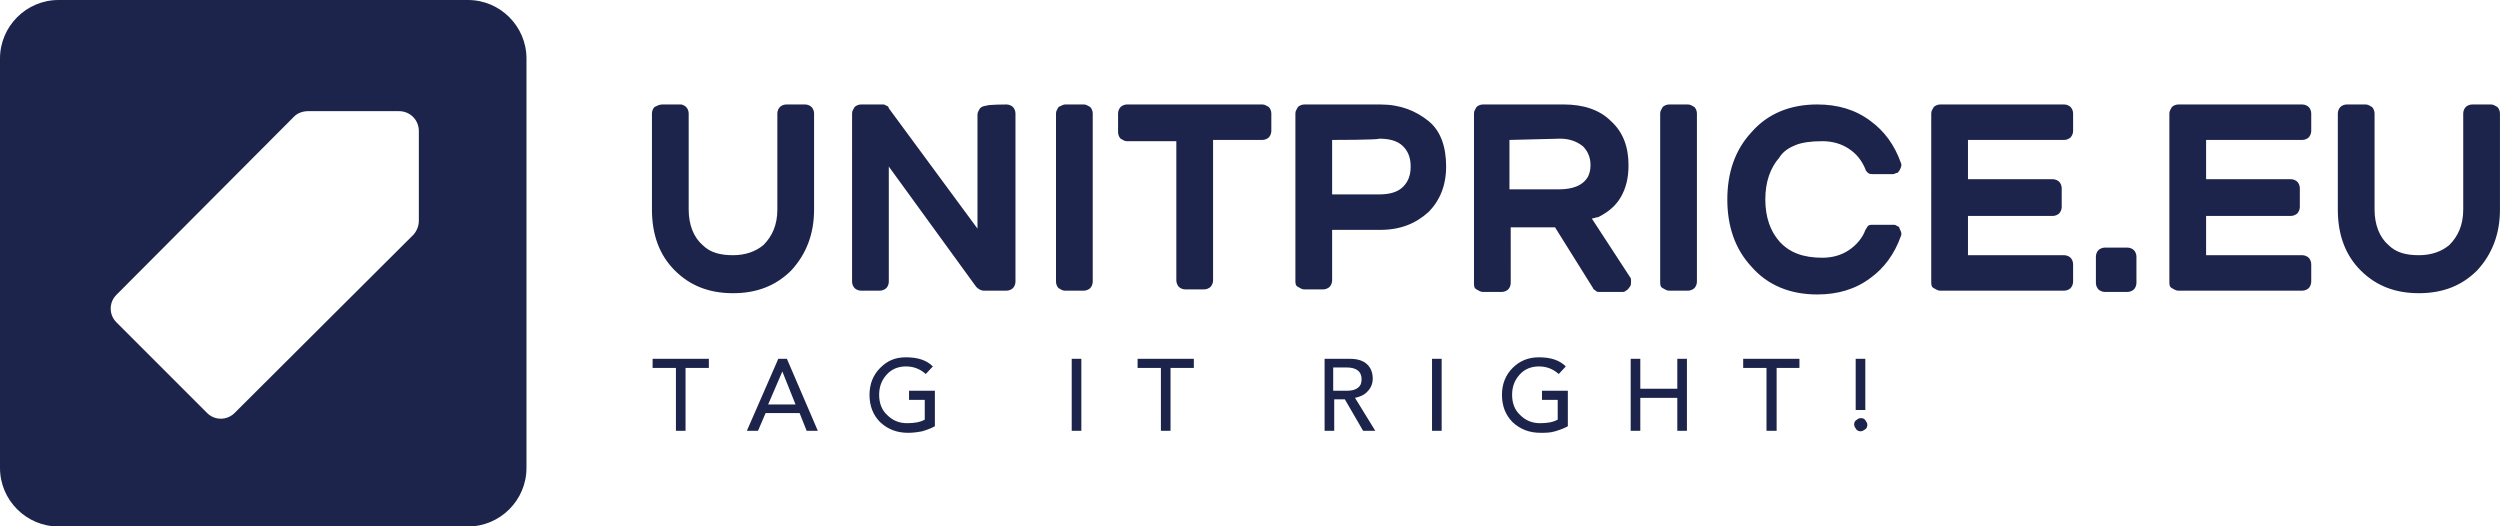
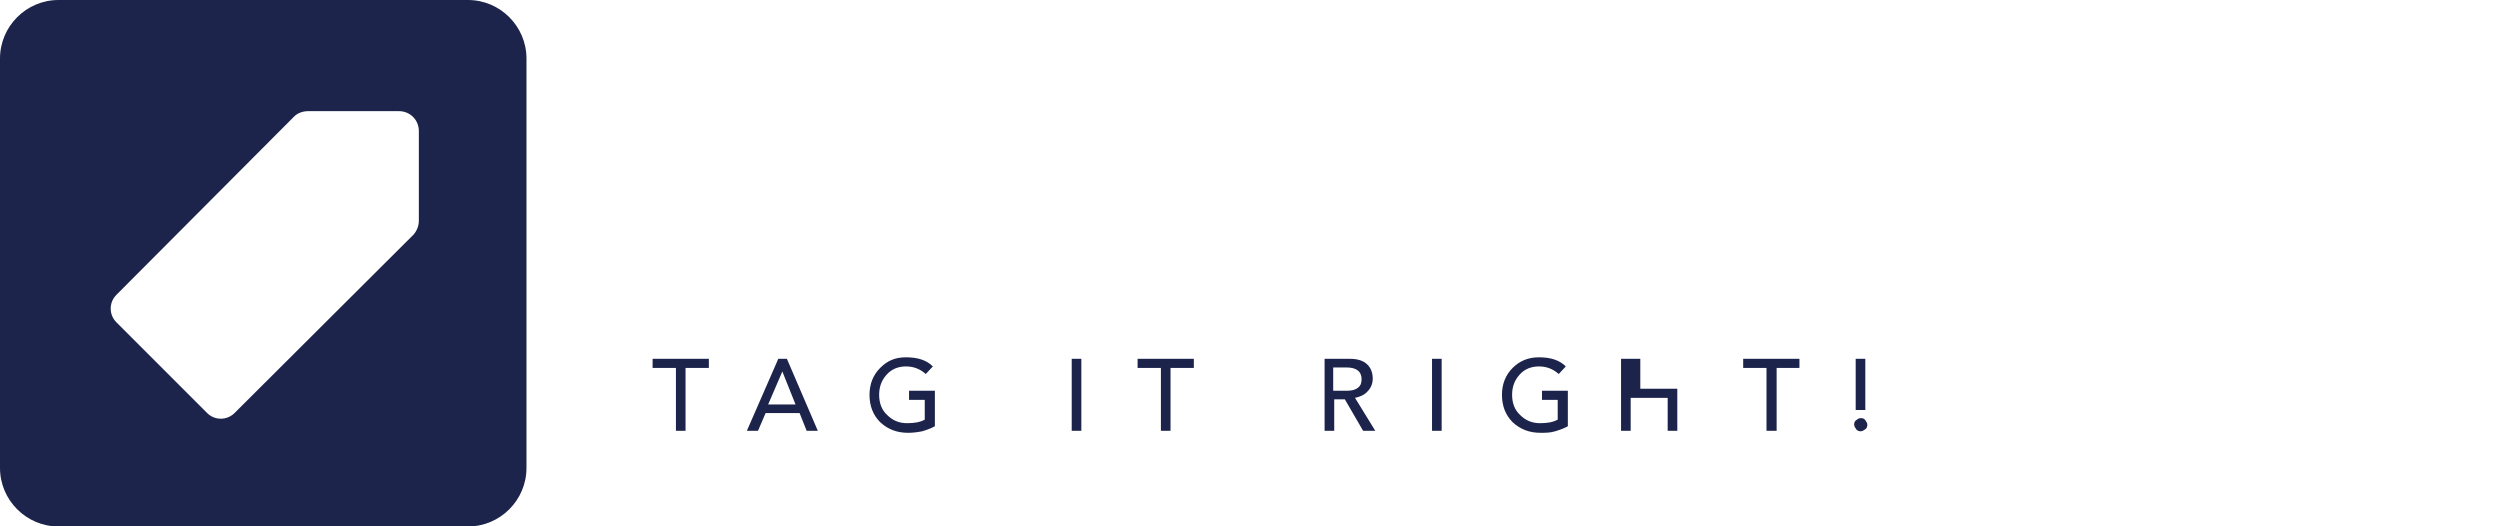
<svg xmlns="http://www.w3.org/2000/svg" id="chfdfebh" x="0px" y="0px" viewBox="0 0 406 85.5" style="enable-background:new 0 0 406 85.5;" xml:space="preserve">
  <style type="text/css">	.st0{fill:#1C244B;}</style>
  <g id="SvgjsG20889" transform="matrix(0.95,0,0,0.95,0,0)">
    <path class="st0" d="M80,0H10C4.5,0,0,4.5,0,10v70c0,5.5,4.5,10,10,10h70c5.5,0,10-4.5,10-10V10C90,4.5,85.5,0,80,0z M71.6,37.7  c0,0.9-0.3,1.7-0.9,2.4L40.1,70.6c-1.3,1.3-3.4,1.3-4.7,0L19.9,55.1c-1.3-1.3-1.3-3.4,0-4.7l30.4-30.5c0.6-0.6,1.5-0.9,2.4-0.9  h15.5c1.9,0,3.4,1.5,3.4,3.4V37.7z" />
  </g>
  <g id="SvgjsG20891" transform="matrix(2.057,0,0,2.057,102.997,0.716)">
-     <path class="st0" d="M13.5,7.9c0.2,0,0.4,0.1,0.5,0.2s0.2,0.3,0.2,0.5v7.6c0,1.9-0.6,3.5-1.8,4.8c-1.2,1.2-2.7,1.8-4.6,1.8  S4.4,22.2,3.2,21c-1.2-1.2-1.8-2.8-1.8-4.8V8.6c0-0.2,0.1-0.4,0.2-0.5C1.8,8,2,7.9,2.2,7.9h1.5C3.8,7.9,4,8,4.1,8.1  c0.1,0.1,0.2,0.3,0.2,0.5v7.6c0,1.2,0.4,2.2,1.1,2.8c0.6,0.6,1.4,0.8,2.4,0.8s1.8-0.3,2.4-0.8c0.7-0.7,1.1-1.6,1.1-2.8V8.6  c0-0.2,0.1-0.4,0.2-0.5C11.6,8,11.8,7.9,12,7.9C11.9,7.9,13.5,7.9,13.5,7.9z M29.4,7.9c0.2,0,0.4,0.1,0.5,0.2s0.2,0.3,0.2,0.5v13.3  c0,0.2-0.1,0.4-0.2,0.5s-0.3,0.2-0.5,0.2h-1.8c-0.2,0-0.4-0.1-0.6-0.3l-6.9-9.5v9.1c0,0.2-0.1,0.4-0.2,0.5s-0.3,0.2-0.5,0.2h-1.5  c-0.2,0-0.4-0.1-0.5-0.2s-0.2-0.3-0.2-0.5V8.6c0-0.2,0.1-0.3,0.2-0.5c0.1-0.1,0.3-0.2,0.5-0.2h1.7c0.1,0,0.2,0,0.3,0.1  c0.1,0,0.2,0.1,0.2,0.2l7,9.5v-9c0-0.2,0.1-0.3,0.2-0.5C27.4,8.1,27.6,8,27.8,8C27.9,7.9,29.4,7.9,29.4,7.9z M35.5,7.9  c0.2,0,0.3,0.1,0.5,0.2c0.1,0.1,0.2,0.3,0.2,0.5v13.3c0,0.2-0.1,0.4-0.2,0.5s-0.3,0.2-0.5,0.2H34c-0.2,0-0.3-0.1-0.5-0.2  c-0.1-0.1-0.2-0.3-0.2-0.5V8.6c0-0.2,0.1-0.3,0.2-0.5C33.7,8,33.9,7.9,34,7.9H35.5z M49.6,7.9c0.2,0,0.3,0.1,0.5,0.2  c0.1,0.1,0.2,0.3,0.2,0.5V10c0,0.2-0.1,0.4-0.2,0.5c-0.1,0.1-0.3,0.2-0.5,0.2h-3.9v11.1c0,0.2-0.1,0.4-0.2,0.5s-0.3,0.2-0.5,0.2  h-1.5c-0.2,0-0.4-0.1-0.5-0.2s-0.2-0.3-0.2-0.5v-11h-3.9c-0.2,0-0.3-0.1-0.5-0.2c-0.1-0.1-0.2-0.3-0.2-0.5V8.6  c0-0.2,0.1-0.4,0.2-0.5c0.1-0.1,0.3-0.2,0.5-0.2C38.8,7.9,49.6,7.9,49.6,7.9z M58.9,7.9c1.6,0,2.8,0.5,3.8,1.3s1.4,2.1,1.4,3.6  s-0.5,2.7-1.4,3.6c-1,0.9-2.2,1.4-3.8,1.4h-3.8v4c0,0.2-0.1,0.4-0.2,0.5s-0.3,0.2-0.5,0.2h-1.5c-0.2,0-0.3-0.1-0.5-0.2  s-0.2-0.3-0.2-0.5V8.6c0-0.2,0.1-0.3,0.2-0.5c0.1-0.1,0.3-0.2,0.5-0.2C52.9,7.9,58.9,7.9,58.9,7.9z M55.1,10.7V15h3.7  c0.9,0,1.5-0.2,1.9-0.6c0.4-0.4,0.6-0.9,0.6-1.6c0-0.7-0.2-1.2-0.6-1.6c-0.4-0.4-1-0.6-1.9-0.6C58.8,10.7,55.1,10.7,55.1,10.7z   M75.6,16.9l3,4.6c0.1,0.1,0.1,0.2,0.1,0.4c0,0.1,0,0.3-0.1,0.4s-0.1,0.2-0.3,0.3c-0.1,0.1-0.2,0.1-0.3,0.1h-1.8  c-0.1,0-0.2,0-0.3-0.1c-0.1-0.1-0.2-0.1-0.2-0.2l-3-4.8h-3.5V22c0,0.2-0.1,0.4-0.2,0.5s-0.3,0.2-0.5,0.2H67c-0.2,0-0.3-0.1-0.5-0.2  s-0.2-0.3-0.2-0.5V8.6c0-0.2,0.1-0.3,0.2-0.5C66.6,8,66.8,7.9,67,7.9h6.4c1.5,0,2.8,0.4,3.7,1.3c1,0.9,1.4,2.1,1.4,3.5  c0,1-0.2,1.8-0.6,2.5s-1,1.2-1.8,1.6C75.9,16.8,75.8,16.9,75.6,16.9L75.6,16.9z M69.1,10.7v3.9H73c1.1,0,1.9-0.3,2.3-1  c0.1-0.2,0.2-0.5,0.2-0.9c0-0.6-0.2-1.1-0.6-1.5c-0.5-0.4-1.1-0.6-1.8-0.6L69.1,10.7L69.1,10.7z M83.2,7.9c0.2,0,0.3,0.1,0.5,0.2  c0.1,0.1,0.2,0.3,0.2,0.5v13.3c0,0.2-0.1,0.4-0.2,0.5s-0.3,0.2-0.5,0.2h-1.5c-0.2,0-0.3-0.1-0.5-0.2S81,22.1,81,21.9V8.6  c0-0.2,0.1-0.3,0.2-0.5c0.1-0.1,0.3-0.2,0.5-0.2C81.7,7.9,83.2,7.9,83.2,7.9z M91.7,11.1c-0.5,0.2-1,0.5-1.3,1  c-0.7,0.8-1.1,1.9-1.1,3.3s0.4,2.5,1.1,3.3c0.8,0.9,1.9,1.3,3.4,1.3c0.8,0,1.5-0.2,2.1-0.6s1.1-1,1.3-1.6c0.1-0.1,0.1-0.2,0.2-0.3  c0.1-0.1,0.2-0.1,0.4-0.1h1.6c0.1,0,0.2,0,0.3,0.1c0.1,0,0.2,0.1,0.2,0.2c0.1,0.2,0.2,0.4,0.1,0.6c-0.5,1.4-1.3,2.5-2.4,3.3  c-1.2,0.9-2.6,1.3-4.2,1.3c-2.1,0-3.9-0.7-5.2-2.2c-1.3-1.4-1.9-3.2-1.9-5.3s0.6-3.9,1.9-5.3c1.3-1.5,3.1-2.2,5.2-2.2  c1.6,0,3,0.4,4.2,1.3c1.1,0.8,1.9,1.9,2.4,3.3c0.1,0.2,0,0.4-0.1,0.6c-0.1,0.1-0.1,0.2-0.2,0.2s-0.2,0.1-0.3,0.1h-1.6  c-0.1,0-0.3,0-0.4-0.1s-0.2-0.2-0.2-0.3c-0.3-0.7-0.7-1.2-1.3-1.6c-0.6-0.4-1.3-0.6-2.1-0.6C92.9,10.8,92.2,10.9,91.7,11.1  L91.7,11.1z M112.9,7.9c0.2,0,0.4,0.1,0.5,0.2s0.2,0.3,0.2,0.5V10c0,0.2-0.1,0.4-0.2,0.5s-0.3,0.2-0.5,0.2h-7.6v3.1h6.7  c0.2,0,0.4,0.1,0.5,0.2c0.1,0.1,0.2,0.3,0.2,0.5V16c0,0.2-0.1,0.4-0.2,0.5s-0.3,0.2-0.5,0.2h-6.7v3.1h7.6c0.2,0,0.4,0.1,0.5,0.2  s0.2,0.3,0.2,0.5v1.4c0,0.2-0.1,0.4-0.2,0.5s-0.3,0.2-0.5,0.2h-9.8c-0.2,0-0.3-0.1-0.5-0.2s-0.2-0.3-0.2-0.5V8.6  c0-0.2,0.1-0.3,0.2-0.5c0.1-0.1,0.3-0.2,0.5-0.2C103.1,7.9,112.9,7.9,112.9,7.9z M117.9,19.2c0.2,0,0.4,0.1,0.5,0.2  s0.2,0.3,0.2,0.5V22c0,0.2-0.1,0.4-0.2,0.5s-0.3,0.2-0.5,0.2h-1.8c-0.2,0-0.4-0.1-0.5-0.2s-0.2-0.3-0.2-0.5v-2.1  c0-0.2,0.1-0.4,0.2-0.5s0.3-0.2,0.5-0.2C116.1,19.2,117.9,19.2,117.9,19.2z M131.7,7.9c0.2,0,0.4,0.1,0.5,0.2s0.2,0.3,0.2,0.5V10  c0,0.2-0.1,0.4-0.2,0.5c-0.1,0.1-0.3,0.2-0.5,0.2h-7.6v3.1h6.7c0.2,0,0.4,0.1,0.5,0.2c0.1,0.1,0.2,0.3,0.2,0.5V16  c0,0.2-0.1,0.4-0.2,0.5c-0.1,0.1-0.3,0.2-0.5,0.2h-6.7v3.1h7.6c0.2,0,0.4,0.1,0.5,0.2s0.2,0.3,0.2,0.5v1.4c0,0.2-0.1,0.4-0.2,0.5  s-0.3,0.2-0.5,0.2h-9.8c-0.2,0-0.3-0.1-0.5-0.2s-0.2-0.3-0.2-0.5V8.6c0-0.2,0.1-0.3,0.2-0.5c0.1-0.1,0.3-0.2,0.5-0.2  C121.9,7.9,131.7,7.9,131.7,7.9z M146.6,7.9c0.2,0,0.3,0.1,0.5,0.2c0.1,0.1,0.2,0.3,0.2,0.5v7.6c0,1.9-0.6,3.5-1.8,4.8  c-1.2,1.2-2.7,1.8-4.6,1.8s-3.4-0.6-4.6-1.8c-1.2-1.2-1.8-2.8-1.8-4.8V8.6c0-0.2,0.1-0.4,0.2-0.5c0.1-0.1,0.3-0.2,0.5-0.2h1.5  c0.2,0,0.3,0.1,0.5,0.2c0.1,0.1,0.2,0.3,0.2,0.5v7.6c0,1.2,0.4,2.2,1.1,2.8c0.6,0.6,1.4,0.8,2.4,0.8s1.8-0.3,2.4-0.8  c0.7-0.7,1.1-1.6,1.1-2.8V8.6c0-0.2,0.1-0.4,0.2-0.5c0.1-0.1,0.3-0.2,0.5-0.2L146.6,7.9L146.6,7.9z" />
-   </g>
+     </g>
  <g id="SvgjsG20892" transform="matrix(0.823,0,0,0.823,105.819,47.492)">
-     <path class="st0" d="M11.3,13.1v1.8H6.7v12.4H4.8V14.9H0.2v-1.8C0.2,13.1,11.3,13.1,11.3,13.1z M26.7,13.1l6.1,14.2h-2.2l-1.4-3.5  h-6.7L21,27.3h-2.2L25,13.1H26.7z M23,22.1h5.4l-2.6-6.5l0,0L23,22.1z M50.2,12.8c2.4,0,4.1,0.6,5.3,1.8l-1.4,1.5  c-1.1-1-2.4-1.5-3.9-1.5s-2.8,0.5-3.8,1.6c-1,1.1-1.5,2.4-1.5,4c0,1.6,0.5,3,1.6,4c1.1,1.1,2.4,1.6,3.9,1.6s2.6-0.2,3.5-0.7v-3.9  h-3.1v-1.8h5.1v7c-0.7,0.4-1.5,0.7-2.5,1c-1,0.2-1.9,0.3-2.8,0.3c-2.2,0-4-0.7-5.5-2.1c-1.4-1.4-2.1-3.2-2.1-5.4  c0-2.1,0.7-3.9,2.1-5.3S48,12.8,50.2,12.8z M84.8,13.1v14.2h-1.9V13.1H84.8z M107,13.1v1.8h-4.6v12.4h-1.9V14.9h-4.6v-1.8  C95.9,13.1,107,13.1,107,13.1z M137.8,13.1c1.4,0,2.5,0.3,3.3,1c0.8,0.7,1.2,1.7,1.2,2.9c0,0.9-0.3,1.8-1,2.5  c-0.6,0.7-1.5,1.1-2.5,1.3l0,0l4,6.5h-2.4l-3.6-6.2h-2.1v6.2h-1.9V13.1H137.8L137.8,13.1z M137.2,19.4c1,0,1.7-0.2,2.2-0.6  c0.5-0.4,0.7-0.9,0.7-1.7c0-1.5-1-2.3-3-2.3h-2.6v4.6L137.2,19.4L137.2,19.4z M155.9,13.1v14.2H154V13.1H155.9z M175.1,12.8  c2.4,0,4.1,0.6,5.3,1.8l-1.4,1.5c-1.1-1-2.4-1.5-3.9-1.5s-2.8,0.5-3.8,1.6c-1,1.1-1.5,2.4-1.5,4c0,1.6,0.5,3,1.6,4  c1.1,1.1,2.4,1.6,3.9,1.6s2.6-0.2,3.5-0.7v-3.9h-3.1v-1.8h5.1v7c-0.7,0.4-1.5,0.7-2.5,1s-1.9,0.3-2.9,0.3c-2.2,0-4-0.7-5.5-2.1  c-1.4-1.4-2.1-3.2-2.1-5.4c0-2.1,0.7-3.9,2.1-5.3S173,12.8,175.1,12.8L175.1,12.8z M195.1,13.1V19h7.3v-5.9h1.9v14.2h-1.9v-6.5  h-7.3v6.5h-1.9V13.1H195.1z M226.5,13.1v1.8H222v12.4h-2V14.9h-4.6v-1.8C215.4,13.1,226.5,13.1,226.5,13.1z M239.5,13.1v10.1h-1.9  V13.1H239.5z M238.6,24.8c0.4,0,0.7,0.1,0.9,0.4s0.4,0.6,0.4,0.9c0,0.3-0.1,0.7-0.4,0.9s-0.6,0.4-0.9,0.4s-0.7-0.1-0.9-0.4  s-0.4-0.6-0.4-0.9c0-0.4,0.1-0.7,0.4-0.9S238.2,24.8,238.6,24.8L238.6,24.8z" />
+     <path class="st0" d="M11.3,13.1v1.8H6.7v12.4H4.8V14.9H0.2v-1.8C0.2,13.1,11.3,13.1,11.3,13.1z M26.7,13.1l6.1,14.2h-2.2l-1.4-3.5  h-6.7L21,27.3h-2.2L25,13.1H26.7z M23,22.1h5.4l-2.6-6.5l0,0L23,22.1z M50.2,12.8c2.4,0,4.1,0.6,5.3,1.8l-1.4,1.5  c-1.1-1-2.4-1.5-3.9-1.5s-2.8,0.5-3.8,1.6c-1,1.1-1.5,2.4-1.5,4c0,1.6,0.5,3,1.6,4c1.1,1.1,2.4,1.6,3.9,1.6s2.6-0.2,3.5-0.7v-3.9  h-3.1v-1.8h5.1v7c-0.7,0.4-1.5,0.7-2.5,1c-1,0.2-1.9,0.3-2.8,0.3c-2.2,0-4-0.7-5.5-2.1c-1.4-1.4-2.1-3.2-2.1-5.4  c0-2.1,0.7-3.9,2.1-5.3S48,12.8,50.2,12.8z M84.8,13.1v14.2h-1.9V13.1H84.8z M107,13.1v1.8h-4.6v12.4h-1.9V14.9h-4.6v-1.8  C95.9,13.1,107,13.1,107,13.1z M137.8,13.1c1.4,0,2.5,0.3,3.3,1c0.8,0.7,1.2,1.7,1.2,2.9c0,0.9-0.3,1.8-1,2.5  c-0.6,0.7-1.5,1.1-2.5,1.3l0,0l4,6.5h-2.4l-3.6-6.2h-2.1v6.2h-1.9V13.1H137.8L137.8,13.1z M137.2,19.4c1,0,1.7-0.2,2.2-0.6  c0.5-0.4,0.7-0.9,0.7-1.7c0-1.5-1-2.3-3-2.3h-2.6v4.6L137.2,19.4L137.2,19.4z M155.9,13.1v14.2H154V13.1H155.9z M175.1,12.8  c2.4,0,4.1,0.6,5.3,1.8l-1.4,1.5c-1.1-1-2.4-1.5-3.9-1.5s-2.8,0.5-3.8,1.6c-1,1.1-1.5,2.4-1.5,4c0,1.6,0.5,3,1.6,4  c1.1,1.1,2.4,1.6,3.9,1.6s2.6-0.2,3.5-0.7v-3.9h-3.1v-1.8h5.1v7c-0.7,0.4-1.5,0.7-2.5,1s-1.9,0.3-2.9,0.3c-2.2,0-4-0.7-5.5-2.1  c-1.4-1.4-2.1-3.2-2.1-5.4c0-2.1,0.7-3.9,2.1-5.3S173,12.8,175.1,12.8L175.1,12.8z M195.1,13.1V19h7.3v-5.9v14.2h-1.9v-6.5  h-7.3v6.5h-1.9V13.1H195.1z M226.5,13.1v1.8H222v12.4h-2V14.9h-4.6v-1.8C215.4,13.1,226.5,13.1,226.5,13.1z M239.5,13.1v10.1h-1.9  V13.1H239.5z M238.6,24.8c0.4,0,0.7,0.1,0.9,0.4s0.4,0.6,0.4,0.9c0,0.3-0.1,0.7-0.4,0.9s-0.6,0.4-0.9,0.4s-0.7-0.1-0.9-0.4  s-0.4-0.6-0.4-0.9c0-0.4,0.1-0.7,0.4-0.9S238.2,24.8,238.6,24.8L238.6,24.8z" />
  </g>
</svg>